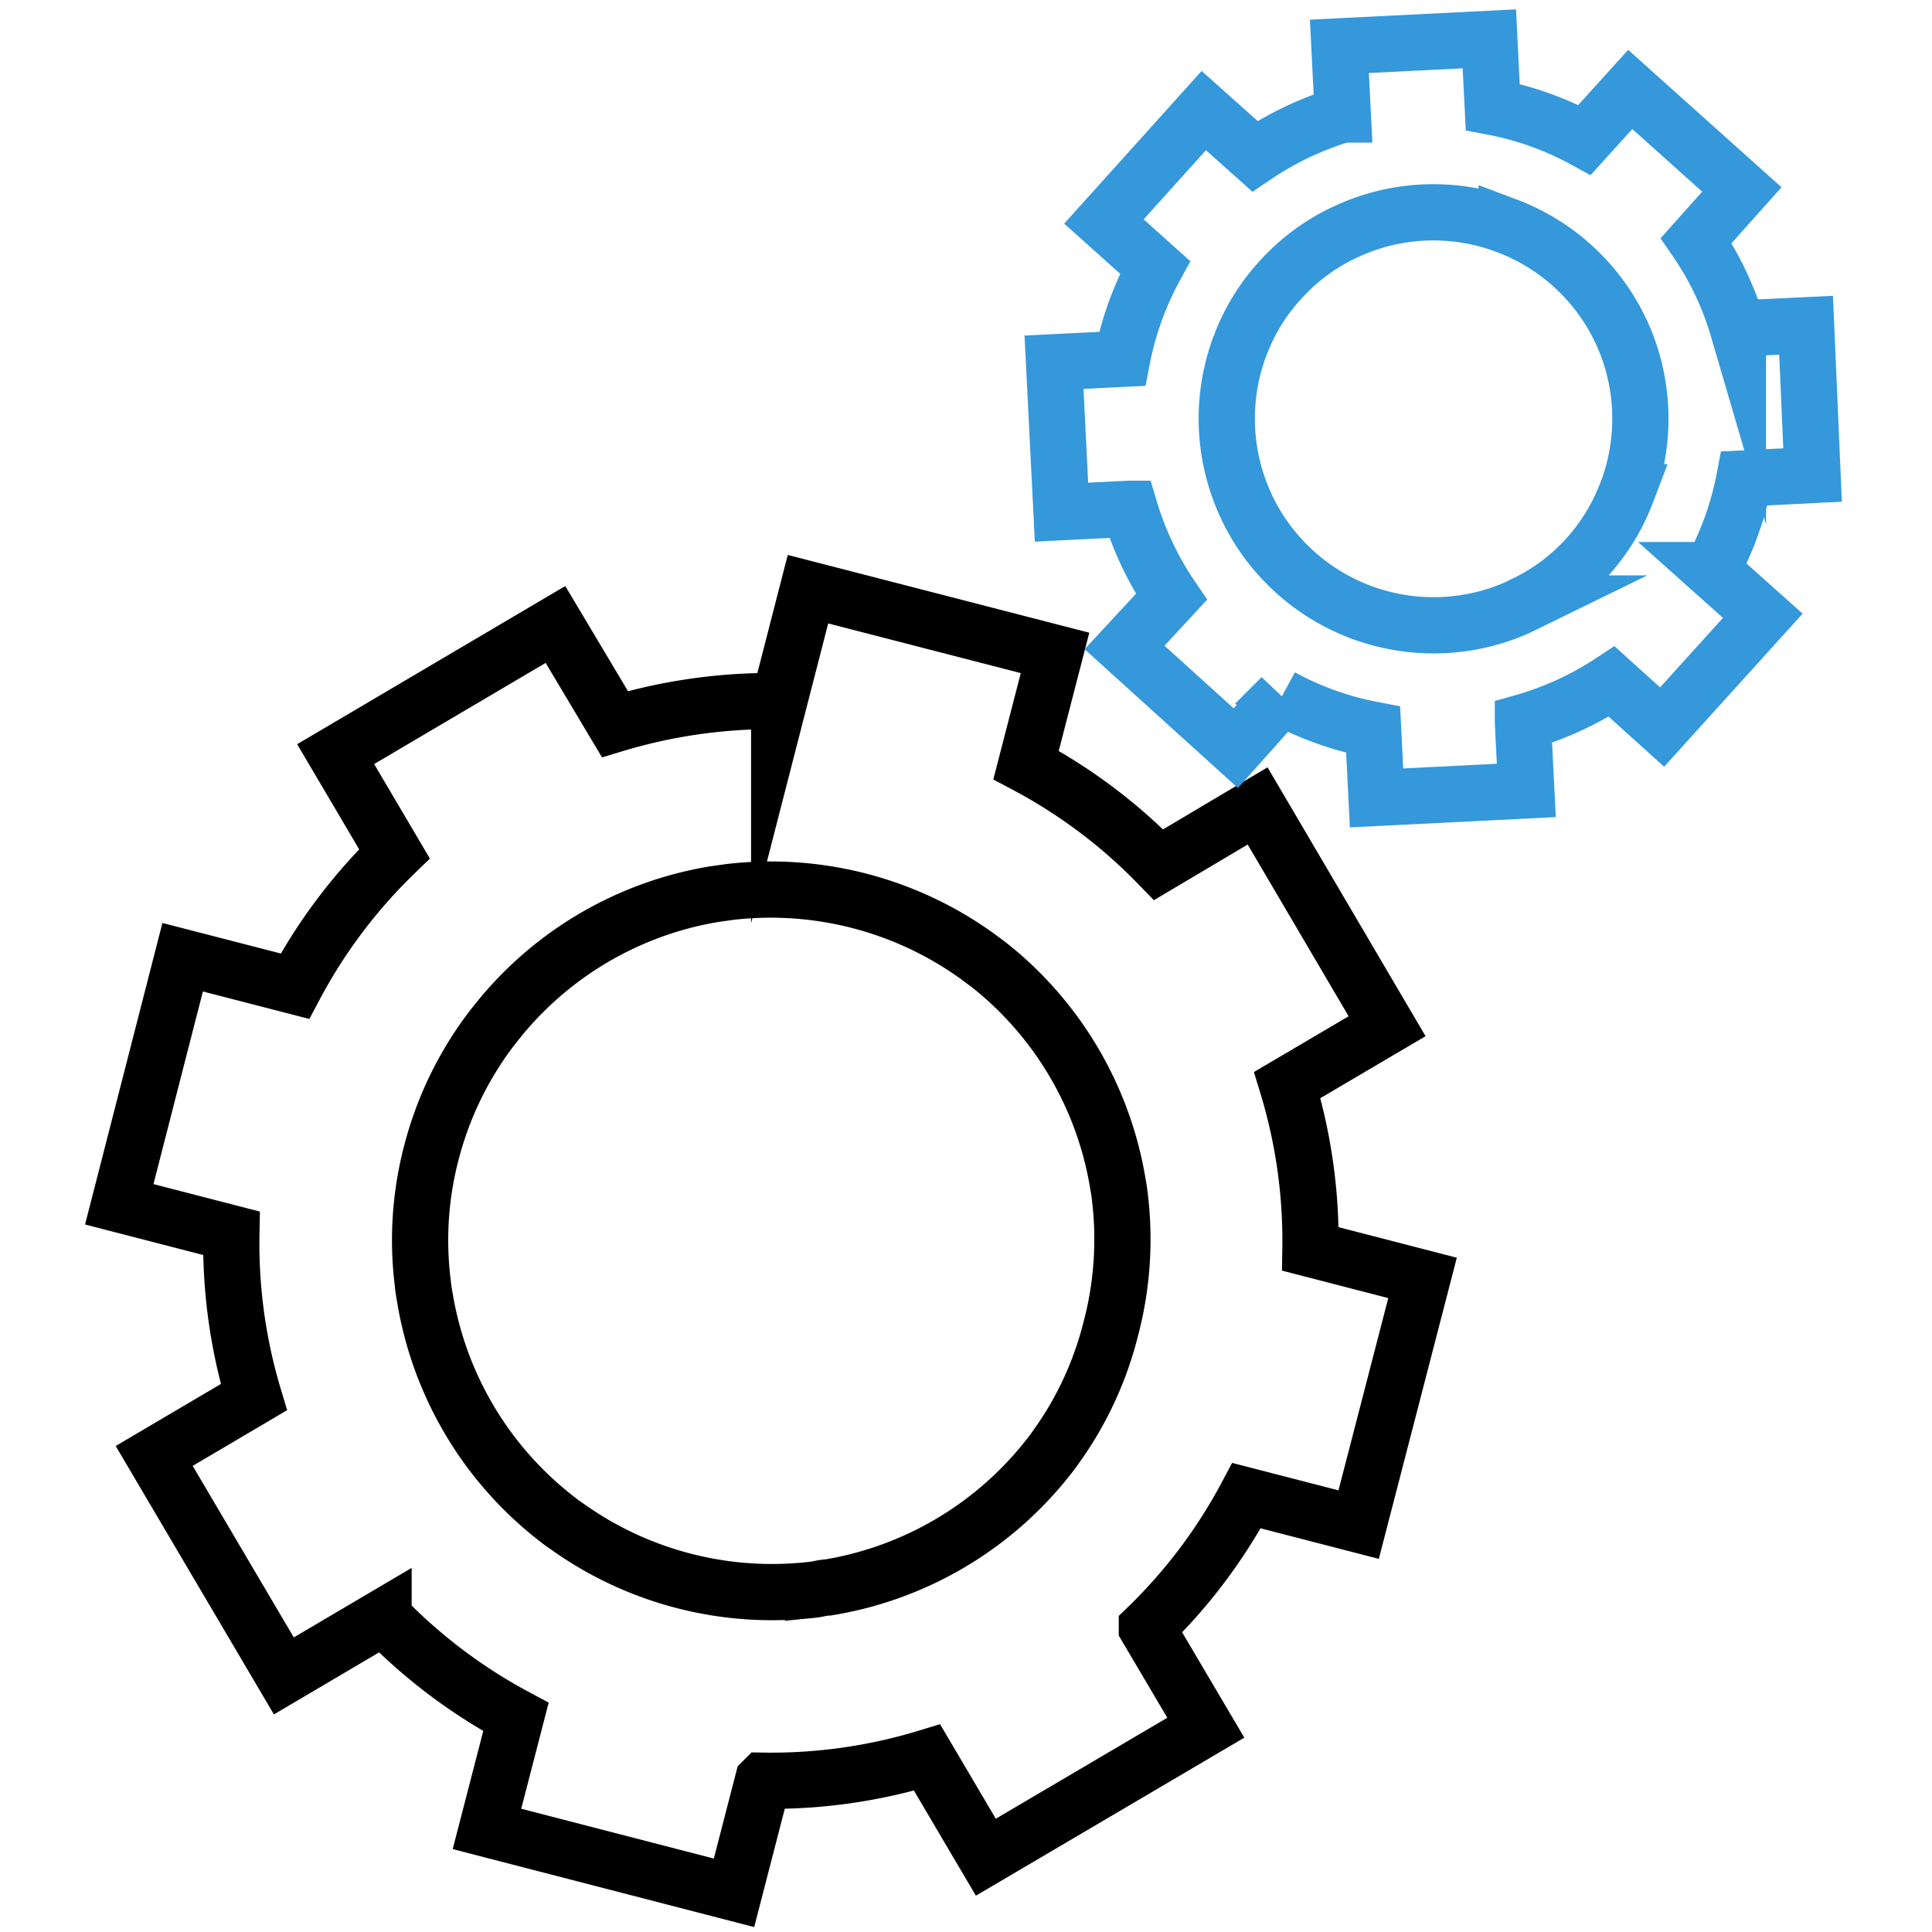
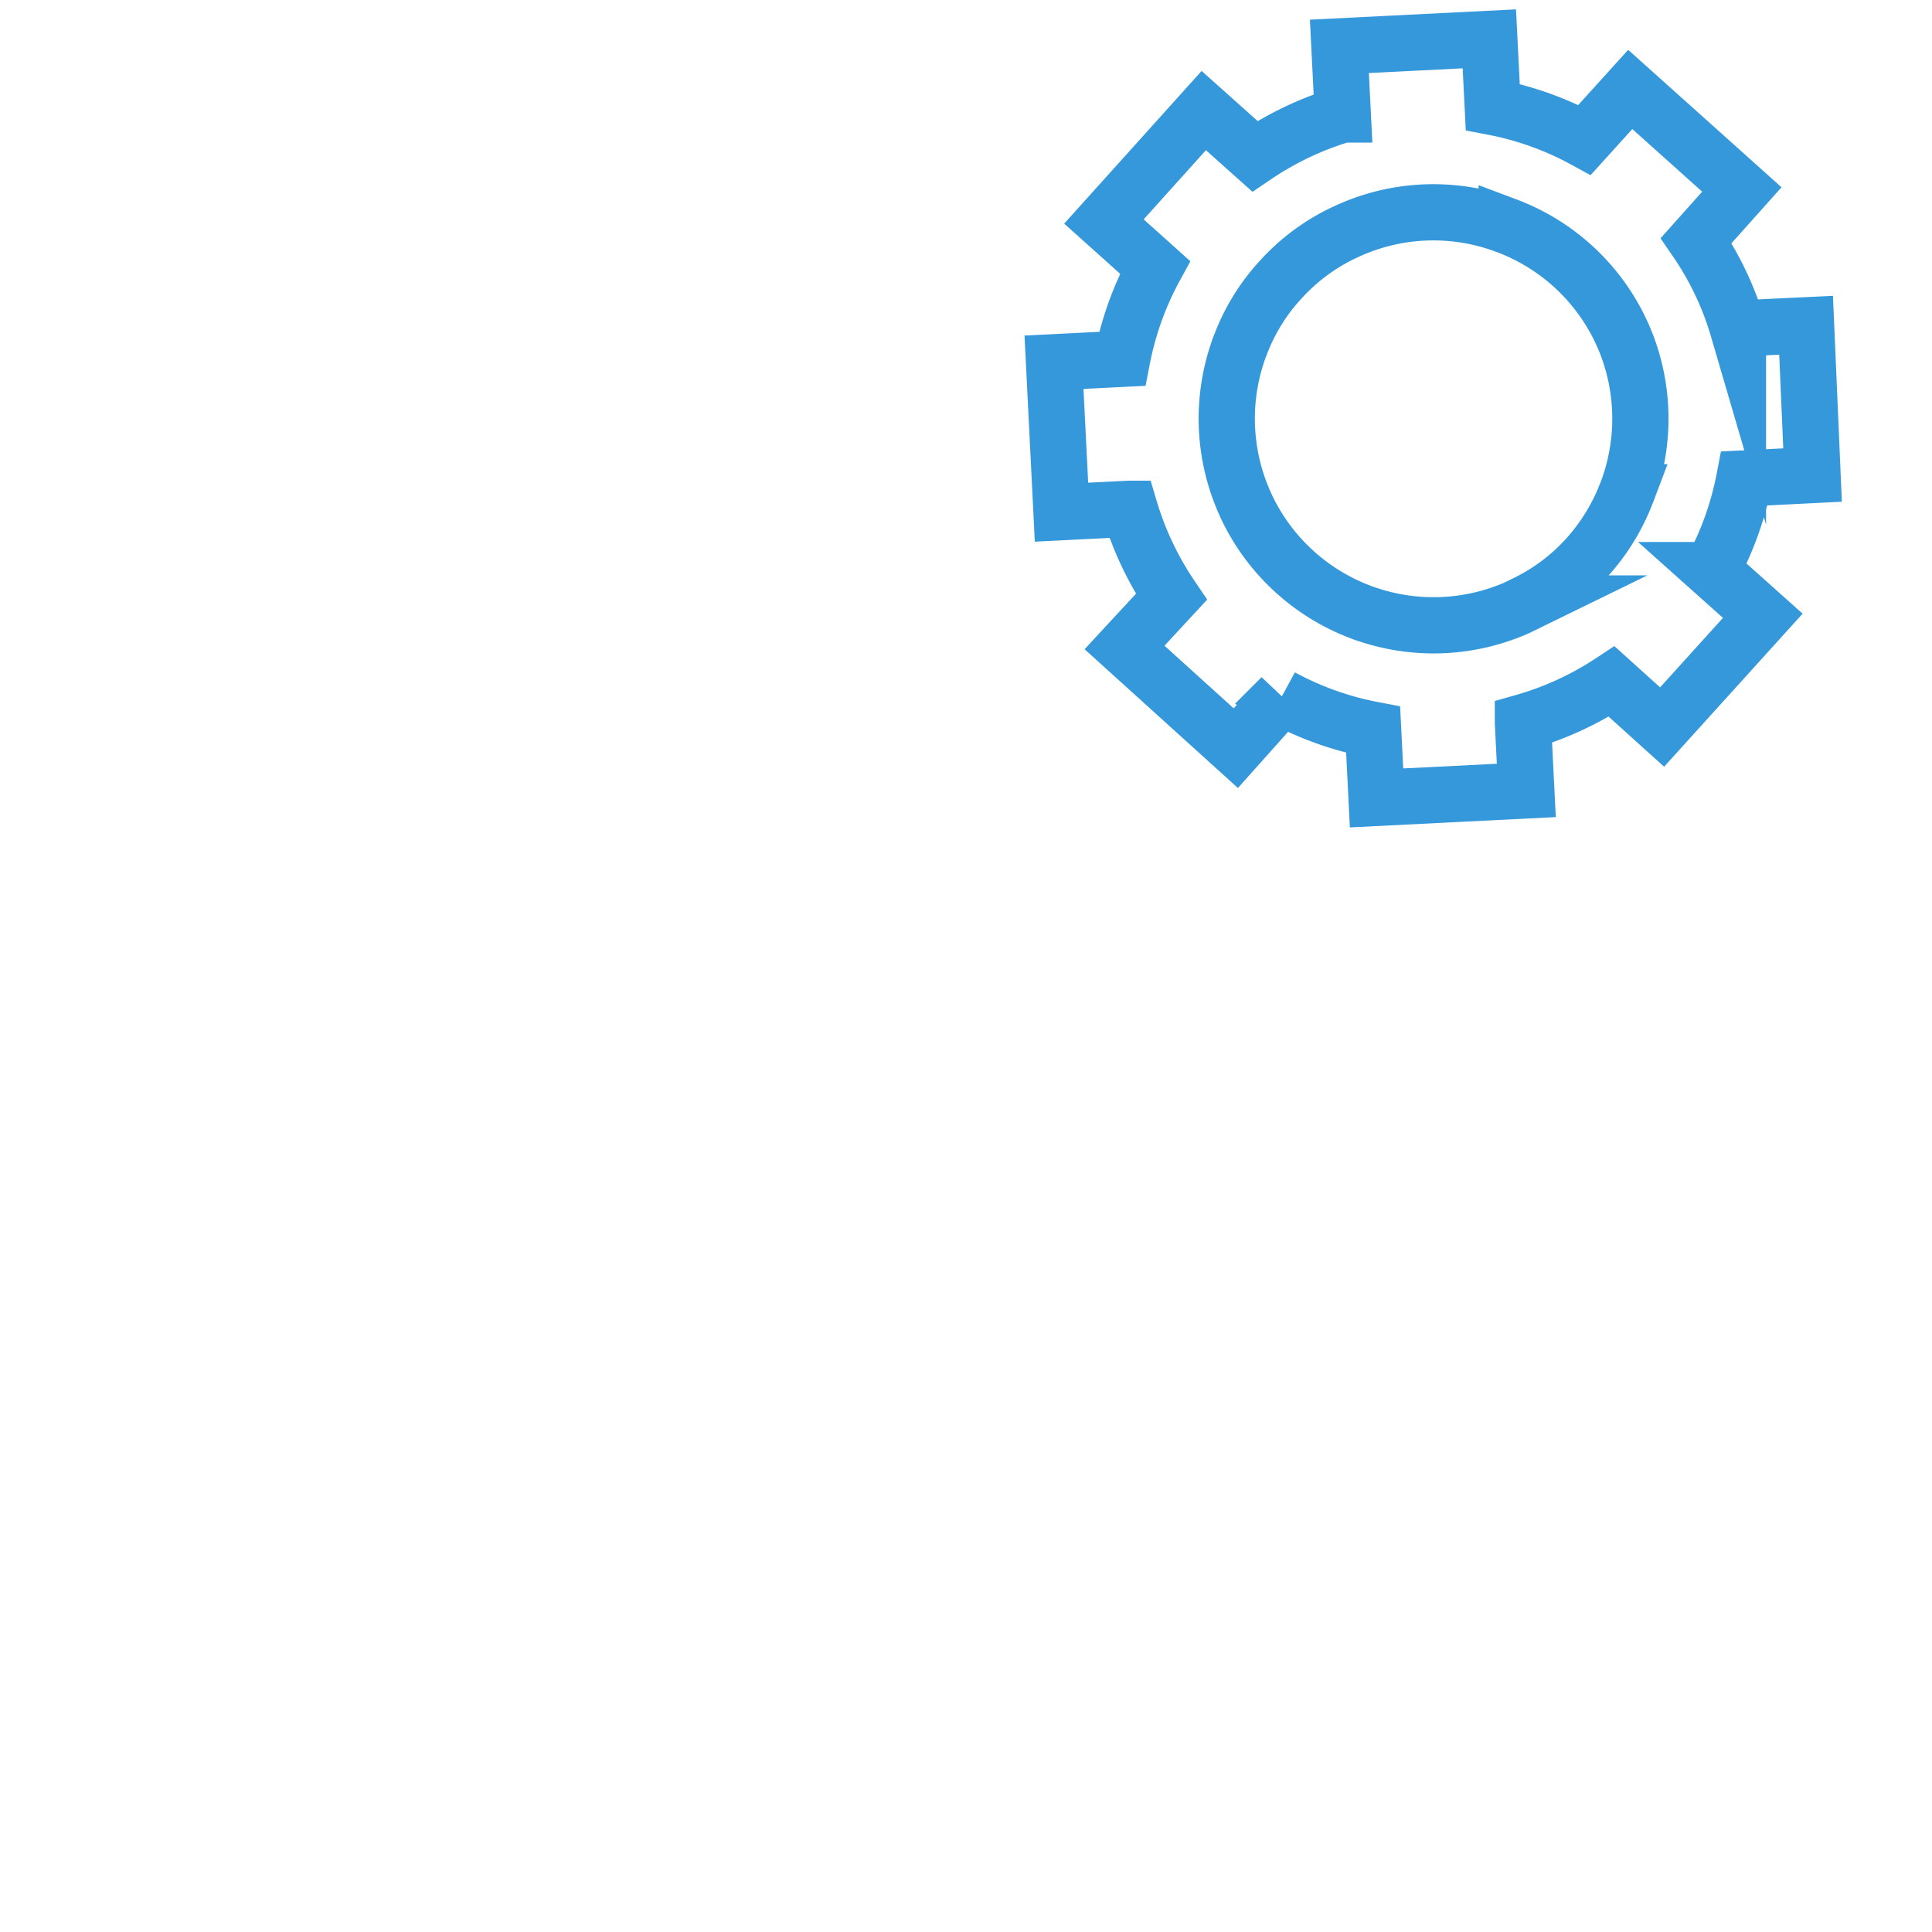
<svg xmlns="http://www.w3.org/2000/svg" id="Capa_1" data-name="Capa 1" viewBox="0 0 113.39 113.39">
  <defs>
    <style>.cls-1,.cls-2{fill:none;stroke-miterlimit:10;stroke-width:3.3px;}.cls-1{stroke:#000;}.cls-2{stroke:#3498db;}</style>
  </defs>
  <title>icons_1C</title>
-   <path class="cls-1" d="M79.74,89.48,83.49,75l-6.58-1.7a31.27,31.27,0,0,0-1.36-9.62l5.86-3.45L73.81,47.3,68,50.75a31.21,31.21,0,0,0-7.78-5.85l1.7-6.58-14.5-3.74-1.69,6.57a31.69,31.69,0,0,0-9.64,1.35L32.6,36.65,19.7,44.26l3.45,5.85a31.18,31.18,0,0,0-5.84,7.77l-6.59-1.7L7,70.68l6.58,1.7A31.32,31.32,0,0,0,14.9,82L9.05,85.45l7.61,12.91,5.85-3.45a31.5,31.5,0,0,0,7.77,5.86l-1.7,6.57,14.5,3.75,1.7-6.58a31.33,31.33,0,0,0,9.63-1.36h0L57.86,109l12.91-7.6-3.46-5.86a31.11,31.11,0,0,0,5.85-7.76ZM62,84.89c-.16.23-.33.46-.51.68h0a20.67,20.67,0,0,1-12.9,7.6c-.28,0-.57.1-.87.13a20.69,20.69,0,0,1-14.49-3.75c-.25-.16-.48-.35-.7-.52a20.68,20.68,0,0,1-7.6-12.91h0q-.08-.42-.12-.84a20.28,20.28,0,0,1,.5-7.6,20.53,20.53,0,0,1,3.24-6.91c.17-.23.34-.46.52-.68a20.62,20.62,0,0,1,12.9-7.62l.86-.12a20.74,20.74,0,0,1,14.5,3.75l.7.52a20.65,20.65,0,0,1,7.59,12.92q.08.42.12.84A20.53,20.53,0,0,1,65.19,78,20.3,20.3,0,0,1,62,84.89Z" />
  <path class="cls-2" d="M97.55,42.67l5.91-6.53-3-2.68a18.63,18.63,0,0,0,1.92-5.38l4-.2L106,19.09l-4,.19a18.09,18.09,0,0,0-2.45-5.16l2.68-3L95.68,5.25,93,8.21a18.42,18.42,0,0,0-5.39-1.93l-.2-4-8.8.44.2,4a18.78,18.78,0,0,0-5.16,2.45l-3-2.68L64.79,13l3,2.69a18.6,18.6,0,0,0-1.93,5.37l-4,.2.44,8.8,4-.2a18.7,18.7,0,0,0,2.45,5.17L66,38l6.53,5.91,2.68-3a18.44,18.44,0,0,0,5.38,1.92h0l.2,4,8.79-.44-.2-4A18.7,18.7,0,0,0,94.59,40Zm-8-7.25-.45.22h0a12.14,12.14,0,0,1-8.79.44,4.59,4.59,0,0,1-.48-.17A12.15,12.15,0,0,1,73.28,30c-.08-.16-.15-.31-.22-.47a12.13,12.13,0,0,1-.44-8.79h0a4.43,4.43,0,0,1,.17-.47,11.73,11.73,0,0,1,2.34-3.82,11.9,11.9,0,0,1,3.57-2.71l.45-.21a12.11,12.11,0,0,1,8.8-.45l.48.17A12.12,12.12,0,0,1,95,19.16l.22.46a12.16,12.16,0,0,1,.43,8.8c-.05.16-.11.32-.17.47a12.13,12.13,0,0,1-2.34,3.83A11.83,11.83,0,0,1,89.54,35.42Z" />
</svg>